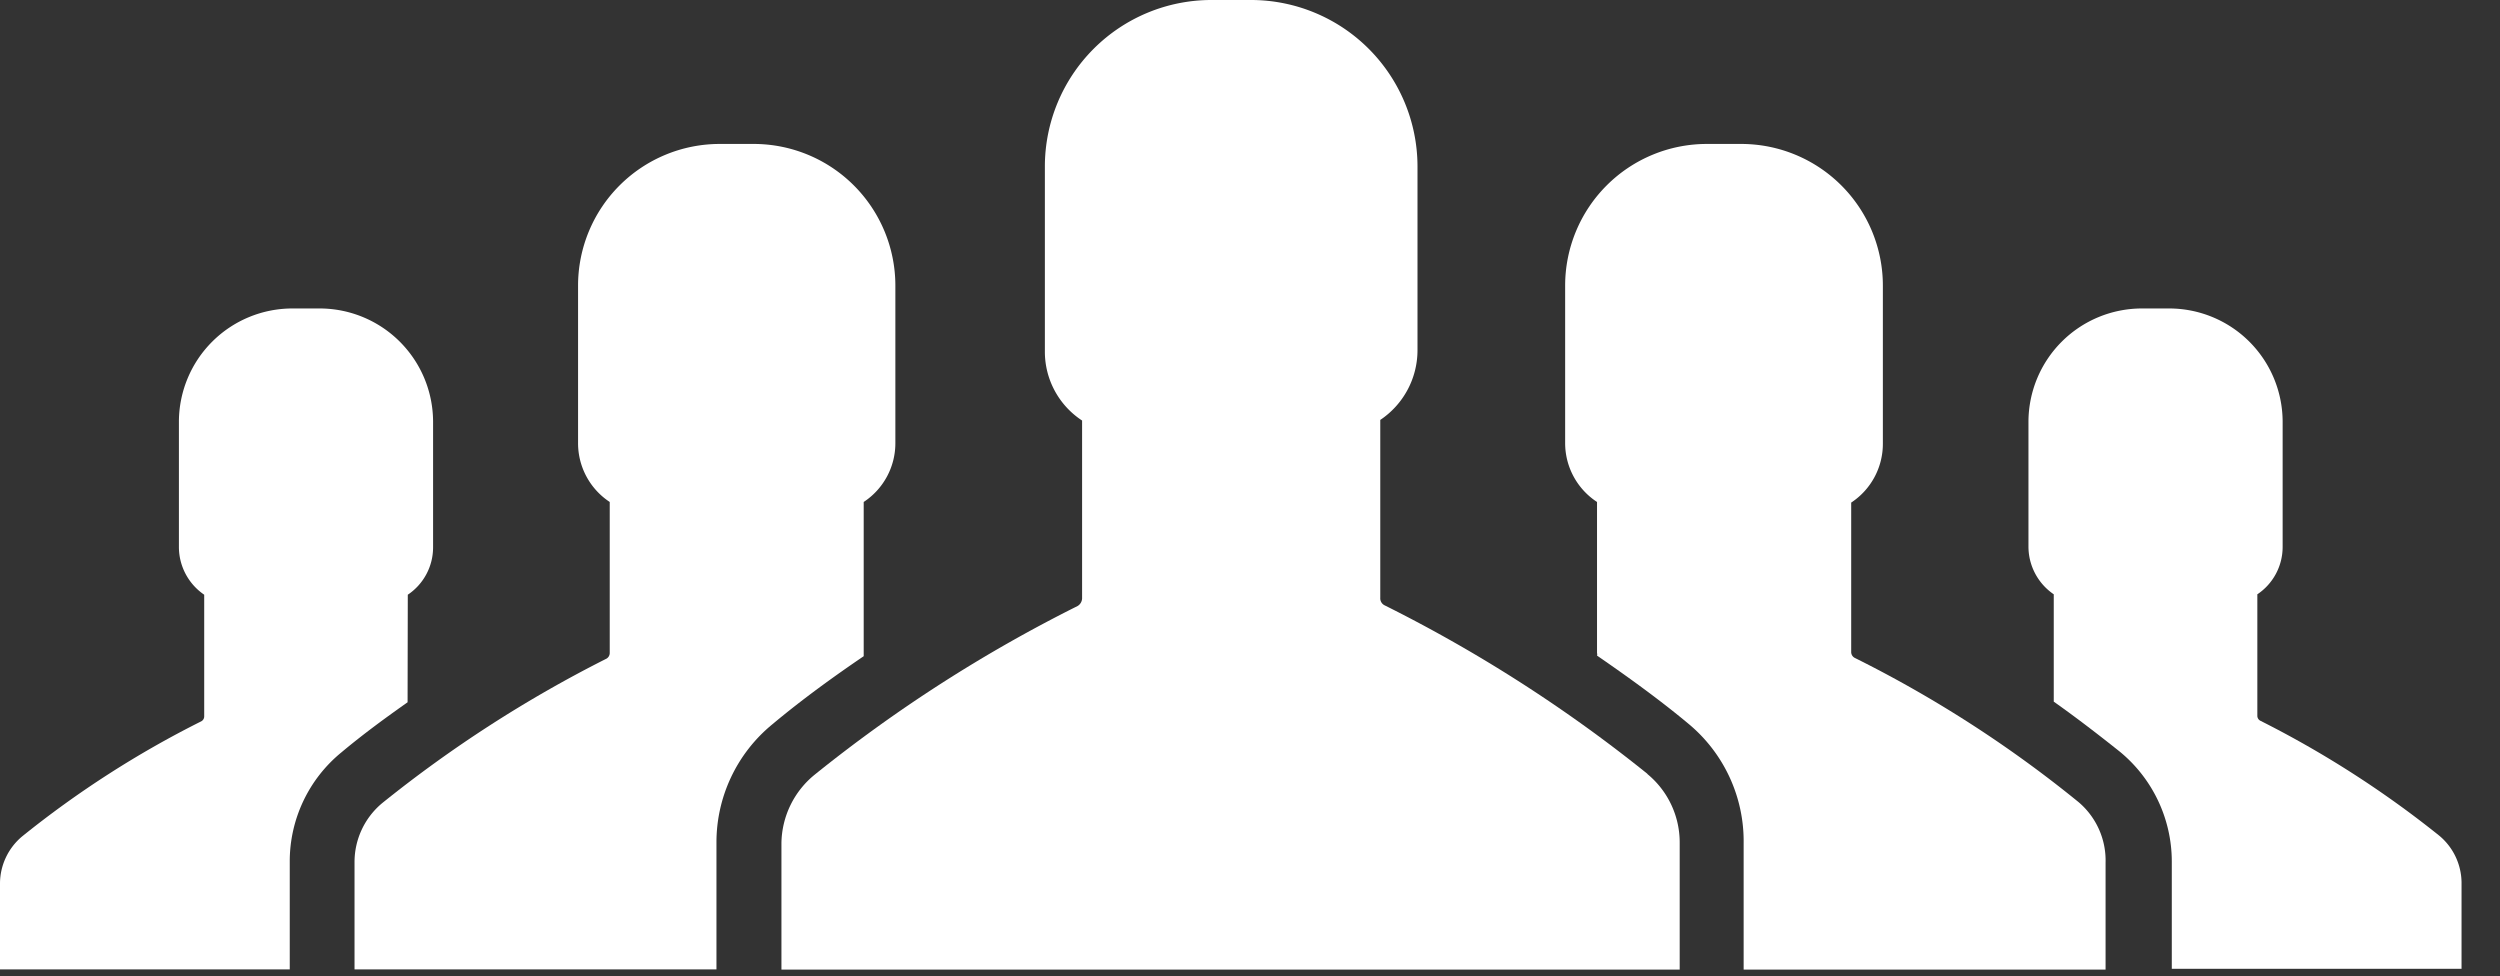
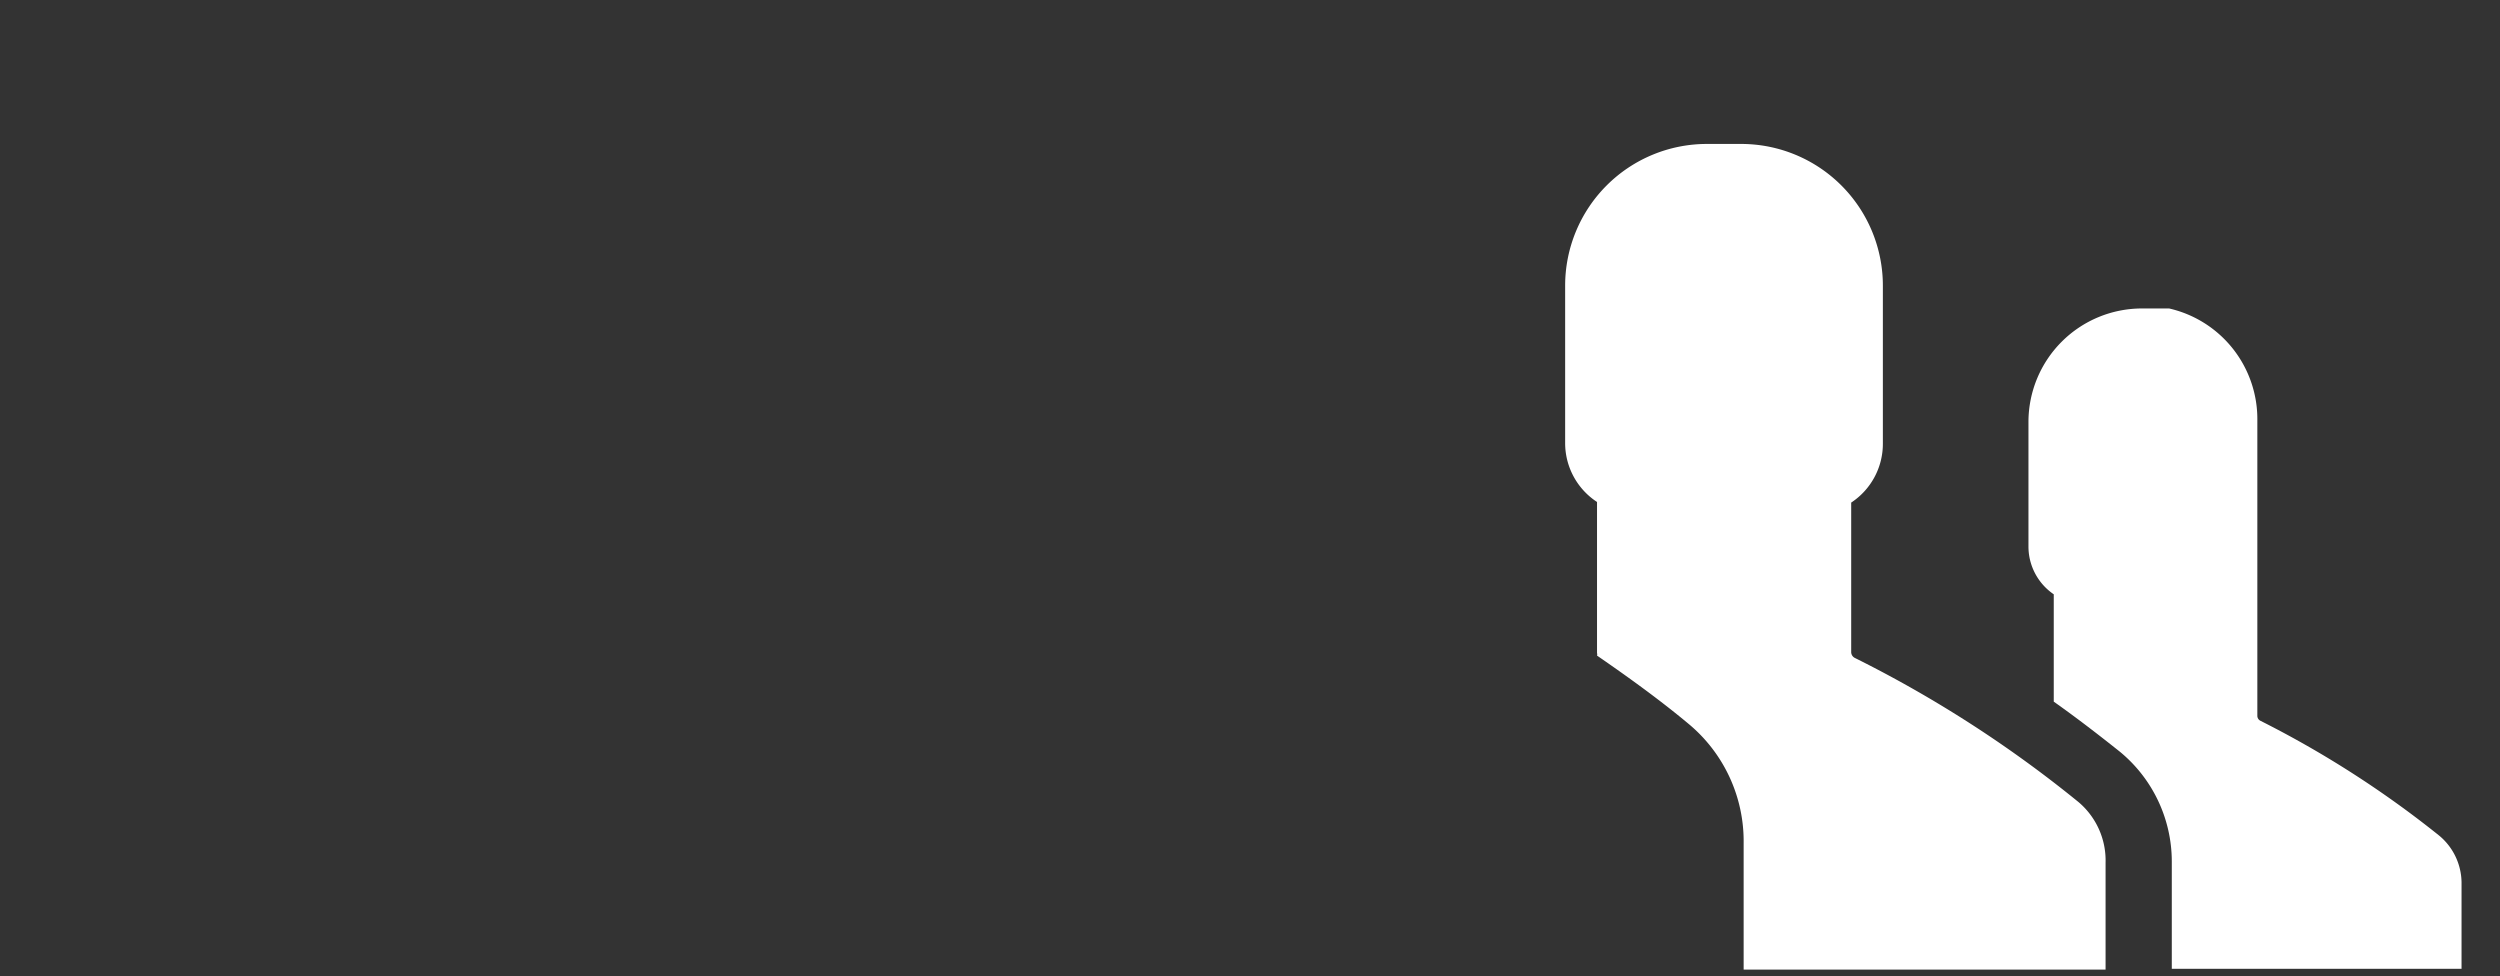
<svg xmlns="http://www.w3.org/2000/svg" viewBox="0 0 121.57 47.46">
  <rect x="0" y="0" width="121.57" height="47.46" fill="#333333" stroke="none" />
  <defs>
    <style>.cls-1{fill:#fff;}.cls-2{fill:none;}</style>
  </defs>
  <title>footer_1</title>
  <g id="Capa_2" data-name="Capa 2">
    <g id="Capa_1-2" data-name="Capa 1">
      <path class="cls-1" d="M101.07,39a58.57,58.57,0,0,0-10.86-7,.32.32,0,0,1-.19-.29V24.44a3.42,3.42,0,0,0,1.54-2.87V13.92A6.89,6.89,0,0,0,84.67,7H83a6.89,6.89,0,0,0-6.89,6.89v7.65a3.42,3.42,0,0,0,1.55,2.87v7.35a.18.18,0,0,1,0,.12c1.45,1,3,2.11,4.44,3.31A7.42,7.42,0,0,1,84.79,41v6.15h17.6V41.94A3.72,3.72,0,0,0,101.07,39Zm0,0" />
-       <path class="cls-1" d="M80.11,37.63a70.61,70.61,0,0,0-12.77-8.19.38.38,0,0,1-.22-.37V20.42a4.08,4.08,0,0,0,1.81-3.36v-9A8.1,8.1,0,0,0,60.84,0H58.9a8.1,8.1,0,0,0-8.09,8.09v9a4,4,0,0,0,1.81,3.36v8.65a.45.45,0,0,1-.22.37,70.62,70.62,0,0,0-12.77,8.19A4.36,4.36,0,0,0,38,41v6.15H81.68V41a4.31,4.31,0,0,0-1.57-3.36Zm0,0" />
-       <rect class="cls-2" x="1.77" y="0.02" width="119.79" height="47.43" />
-       <path class="cls-1" d="M42,31.77V24.41a3.42,3.42,0,0,0,1.54-2.87V13.9A6.89,6.89,0,0,0,36.7,7H35a6.89,6.89,0,0,0-6.89,6.89v7.65a3.42,3.42,0,0,0,1.54,2.87v7.35a.32.32,0,0,1-.2.29,61.5,61.5,0,0,0-10.86,7,3.73,3.73,0,0,0-1.35,2.87v5.22h17.6V41a7.42,7.42,0,0,1,2.72-5.78c1.47-1.23,3-2.33,4.44-3.31,0,0,0-.07,0-.1Zm0,0" />
-       <path class="cls-1" d="M118.62,40.64a49.37,49.37,0,0,0-8.7-5.59.27.27,0,0,1-.15-.24V28.9A2.77,2.77,0,0,0,111,26.6V20.47A5.52,5.52,0,0,0,105.48,15h-1.32a5.52,5.52,0,0,0-5.52,5.52V26.6a2.81,2.81,0,0,0,1.23,2.3v5.22c1.05.74,2.13,1.57,3.21,2.43a6.92,6.92,0,0,1,2.53,5.34v5.22H119.7V42.92a3,3,0,0,0-1.08-2.28Zm0,0" />
-       <path class="cls-1" d="M19.83,28.92a2.77,2.77,0,0,0,1.23-2.3V20.49A5.52,5.52,0,0,0,15.54,15H14.22A5.52,5.52,0,0,0,8.7,20.49v6.13a2.81,2.81,0,0,0,1.23,2.3v5.91a.27.27,0,0,1-.15.25,48.33,48.33,0,0,0-8.7,5.59A3,3,0,0,0,0,42.95v4.19H14.09V41.92a6.85,6.85,0,0,1,2.52-5.34c1.05-.88,2.16-1.69,3.21-2.43Zm0,0" />
+       <path class="cls-1" d="M118.62,40.64a49.37,49.37,0,0,0-8.7-5.59.27.27,0,0,1-.15-.24V28.9V20.47A5.52,5.52,0,0,0,105.48,15h-1.32a5.52,5.52,0,0,0-5.52,5.52V26.6a2.81,2.81,0,0,0,1.23,2.3v5.22c1.05.74,2.13,1.57,3.21,2.43a6.92,6.92,0,0,1,2.53,5.34v5.22H119.7V42.92a3,3,0,0,0-1.08-2.28Zm0,0" />
    </g>
  </g>
</svg>